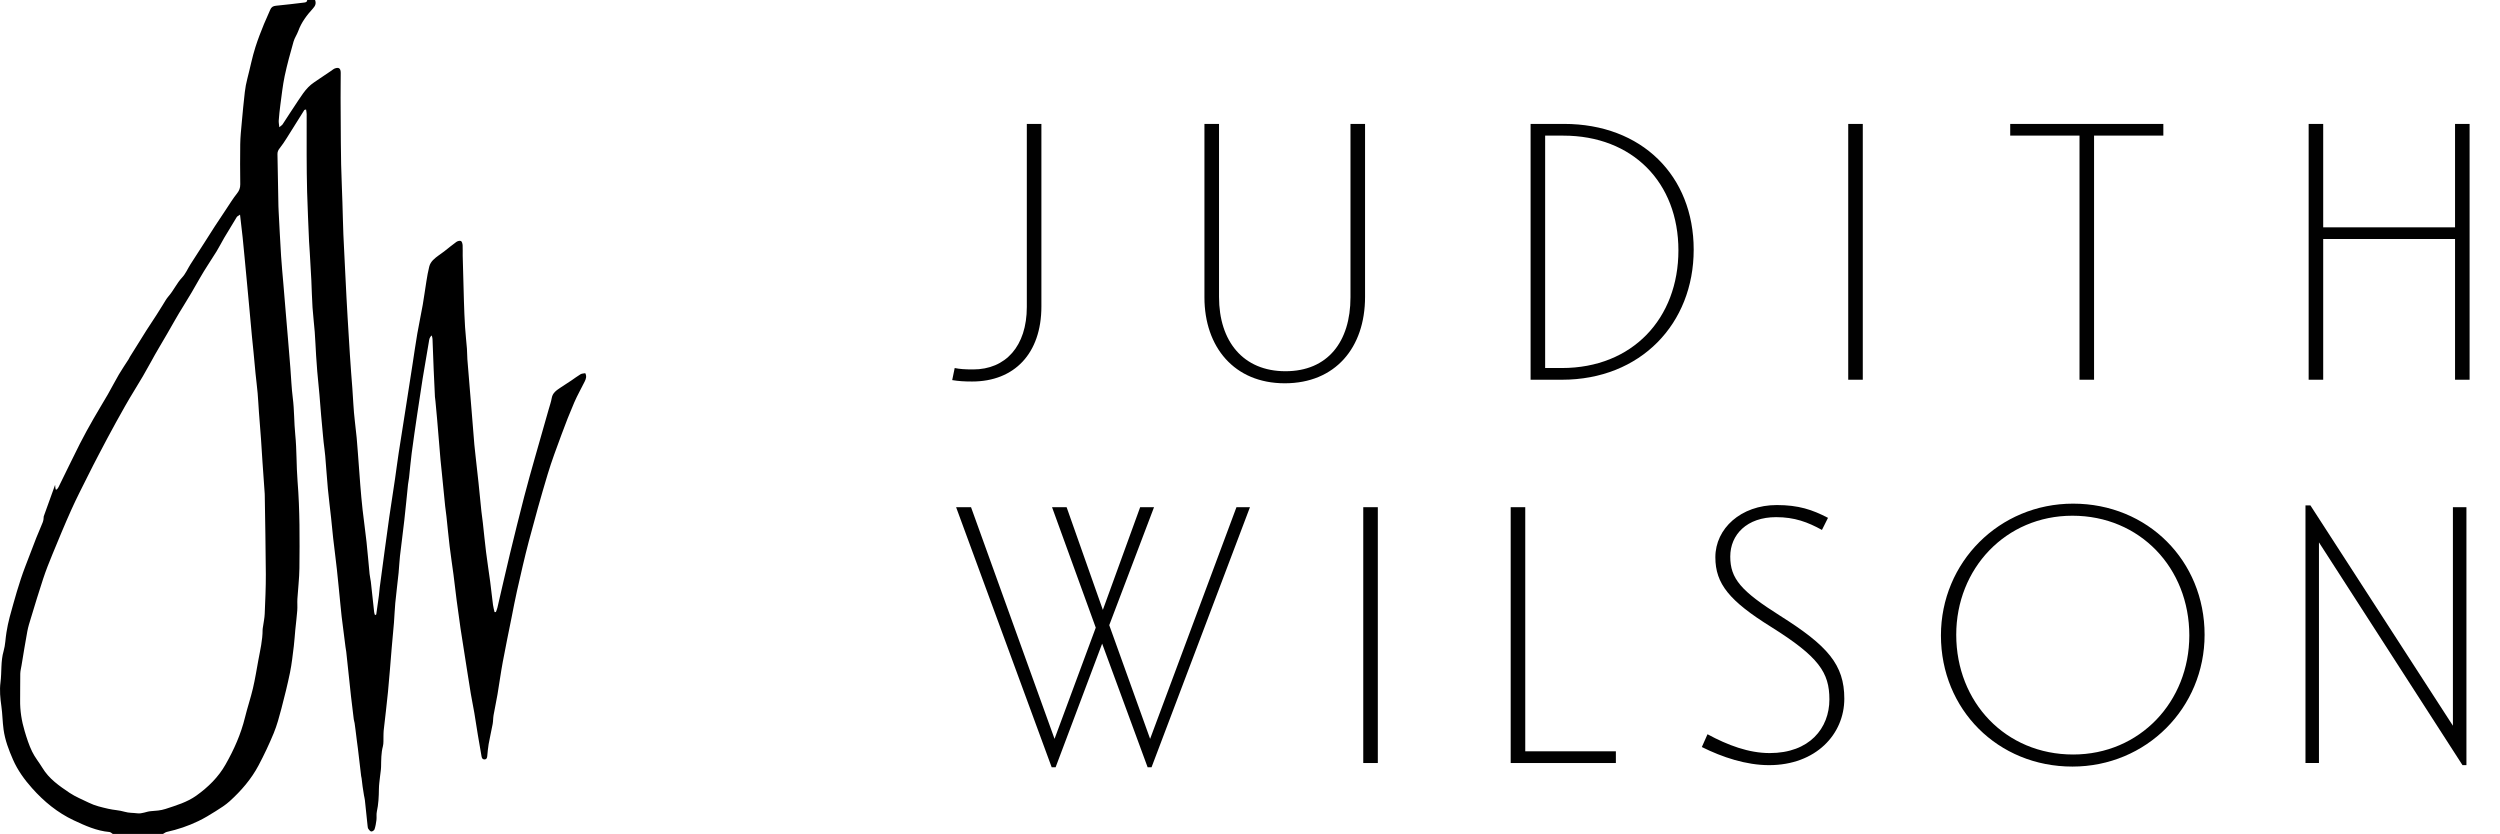
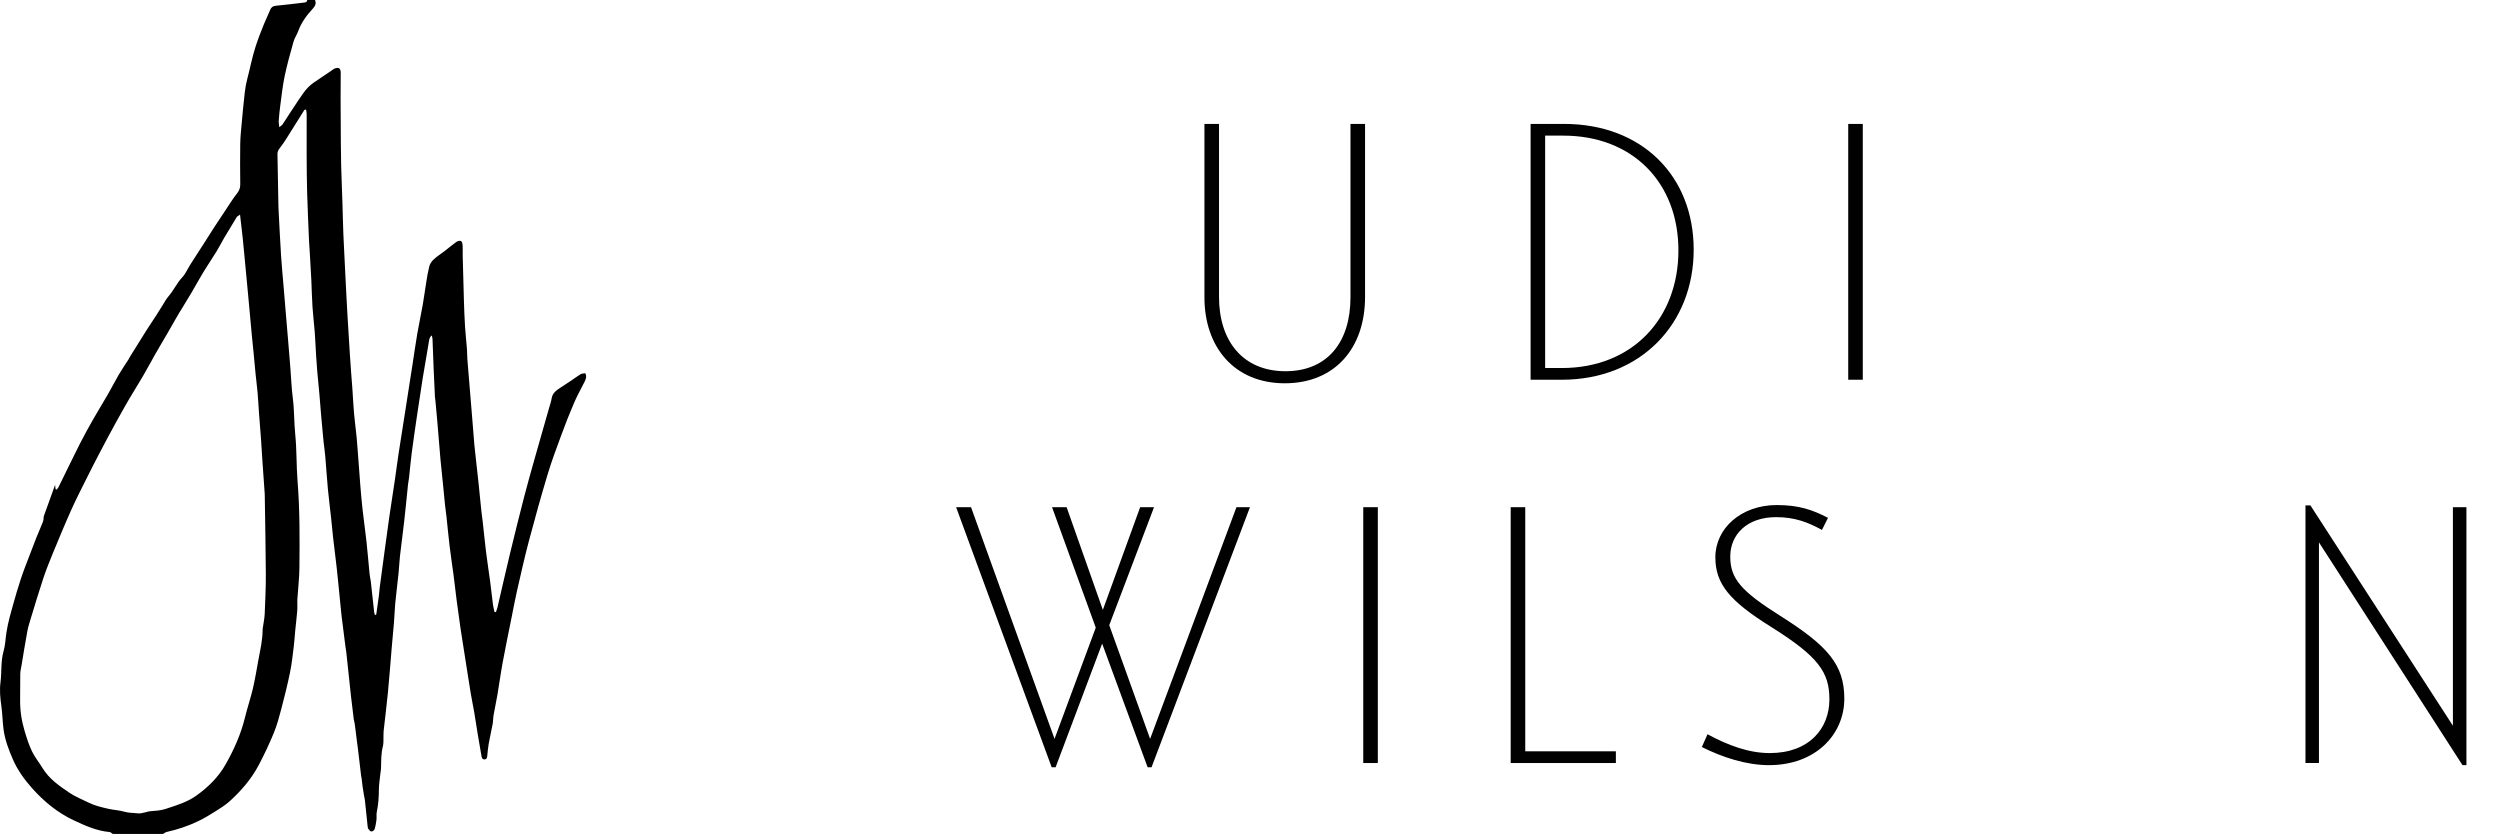
<svg xmlns="http://www.w3.org/2000/svg" xmlns:xlink="http://www.w3.org/1999/xlink" version="1.1" id="Layer_1" x="0px" y="0px" width="196.069px" height="65.402px" viewBox="0 0 196.069 65.402" enable-background="new 0 0 196.069 65.402" xml:space="preserve">
  <g>
    <path d="M4.322,38.024c0,0.12,0.028,0.24,0.043,0.359c0.029,0.003,0.058,0.009,0.086,0.013c0.046-0.063,0.103-0.12,0.137-0.188   c0.559-1.132,1.103-2.269,1.671-3.394c0.34-0.672,0.709-1.332,1.082-1.986c0.364-0.64,0.755-1.266,1.122-1.904   c0.294-0.513,0.561-1.042,0.86-1.551c0.241-0.409,0.51-0.8,0.766-1.201c0.039-0.061,0.063-0.13,0.101-0.19   c0.257-0.414,0.517-0.827,0.775-1.24c0.174-0.278,0.344-0.561,0.522-0.837c0.256-0.397,0.52-0.789,0.776-1.187   c0.17-0.264,0.333-0.535,0.502-0.8c0.146-0.229,0.274-0.478,0.452-0.681c0.401-0.456,0.641-1.021,1.063-1.469   c0.27-0.287,0.432-0.676,0.646-1.018c0.199-0.315,0.403-0.627,0.604-0.94c0.171-0.265,0.343-0.53,0.512-0.795   c0.263-0.411,0.521-0.826,0.787-1.235c0.304-0.467,0.613-0.932,0.925-1.397c0.272-0.407,0.529-0.829,0.834-1.21   c0.179-0.223,0.257-0.44,0.255-0.717c-0.008-1.049-0.021-2.1-0.002-3.15c0.009-0.565,0.068-1.13,0.12-1.694   c0.071-0.796,0.147-1.591,0.239-2.386c0.042-0.359,0.108-0.719,0.201-1.069c0.218-0.827,0.374-1.666,0.638-2.484   c0.195-0.608,0.424-1.199,0.665-1.787c0.152-0.375,0.335-0.737,0.485-1.112c0.088-0.219,0.224-0.302,0.459-0.324   c0.737-0.068,1.472-0.164,2.208-0.249c0.126-0.014,0.231-0.047,0.24-0.2c0.205,0,0.409,0,0.613,0c0.1,0.26,0.029,0.449-0.165,0.664   c-0.477,0.522-0.905,1.084-1.151,1.766c-0.103,0.286-0.29,0.544-0.371,0.833c-0.252,0.892-0.502,1.787-0.694,2.694   c-0.158,0.752-0.238,1.521-0.342,2.284c-0.055,0.402-0.094,0.806-0.125,1.211c-0.011,0.146,0.023,0.296,0.044,0.525   c0.137-0.118,0.216-0.16,0.26-0.227c0.413-0.625,0.812-1.261,1.233-1.881c0.242-0.359,0.48-0.729,0.783-1.037   c0.268-0.276,0.615-0.476,0.934-0.701c0.294-0.207,0.596-0.401,0.895-0.602c0.072-0.048,0.135-0.114,0.214-0.146   c0.338-0.139,0.497-0.036,0.498,0.33c0.002,0.657-0.015,1.314-0.01,1.972c0.023,2.323-0.005,4.647,0.099,6.966   c0.073,1.66,0.08,3.321,0.179,4.977c0.072,1.235,0.11,2.473,0.184,3.706c0.062,1.031,0.109,2.063,0.181,3.093   c0.064,0.929,0.105,1.86,0.183,2.786c0.067,0.827,0.13,1.651,0.175,2.48c0.047,0.884,0.174,1.762,0.26,2.643   c0.038,0.378,0.063,0.756,0.091,1.134c0.065,0.856,0.125,1.713,0.192,2.569c0.052,0.65,0.109,1.303,0.182,1.951   c0.095,0.838,0.216,1.674,0.307,2.511c0.092,0.84,0.157,1.681,0.241,2.521c0.02,0.202,0.074,0.4,0.098,0.603   c0.089,0.794,0.171,1.591,0.26,2.385c0.008,0.076,0.04,0.15,0.064,0.232c0.057-0.03,0.098-0.042,0.101-0.057   c0.071-0.49,0.141-0.979,0.206-1.47c0.029-0.215,0.039-0.435,0.067-0.65c0.121-0.923,0.245-1.845,0.37-2.768   c0.125-0.922,0.248-1.843,0.38-2.765c0.144-0.992,0.302-1.984,0.448-2.974c0.1-0.678,0.183-1.356,0.287-2.034   c0.171-1.12,0.353-2.239,0.528-3.36c0.188-1.206,0.376-2.413,0.563-3.62c0.122-0.79,0.233-1.582,0.368-2.369   c0.13-0.759,0.296-1.512,0.429-2.27c0.107-0.615,0.186-1.235,0.287-1.852c0.063-0.385,0.126-0.774,0.224-1.151   c0.105-0.404,0.428-0.647,0.75-0.882c0.138-0.101,0.282-0.196,0.417-0.301c0.32-0.249,0.63-0.511,0.958-0.746   c0.096-0.068,0.27-0.113,0.36-0.071c0.079,0.037,0.123,0.211,0.131,0.329c0.017,0.275,0,0.555,0.006,0.832   c0.03,1.179,0.06,2.359,0.096,3.538c0.021,0.686,0.047,1.372,0.09,2.056c0.036,0.565,0.102,1.128,0.146,1.694   c0.021,0.275,0.015,0.555,0.035,0.831c0.042,0.564,0.093,1.128,0.139,1.694c0.014,0.159,0.024,0.32,0.039,0.479   c0.051,0.608,0.103,1.217,0.151,1.825c0.074,0.898,0.143,1.798,0.218,2.699c0.026,0.302,0.063,0.604,0.097,0.908   c0.077,0.694,0.158,1.387,0.23,2.081c0.078,0.738,0.145,1.477,0.223,2.215c0.031,0.302,0.081,0.603,0.114,0.906   c0.086,0.765,0.158,1.534,0.253,2.297c0.097,0.778,0.22,1.555,0.324,2.333c0.079,0.604,0.141,1.214,0.221,1.82   c0.025,0.19,0.08,0.378,0.123,0.566c0.035,0,0.068,0,0.104-0.002c0.041-0.114,0.091-0.229,0.12-0.348   c0.328-1.405,0.644-2.813,0.982-4.218c0.362-1.499,0.734-2.997,1.119-4.49c0.265-1.026,0.557-2.049,0.845-3.071   c0.354-1.26,0.717-2.517,1.076-3.777c0.083-0.293,0.187-0.583,0.238-0.884c0.071-0.412,0.377-0.604,0.677-0.809   c0.285-0.195,0.58-0.375,0.866-0.568c0.241-0.16,0.468-0.341,0.717-0.487c0.103-0.061,0.244-0.057,0.369-0.083   c0.133,0.256,0.048,0.463-0.046,0.656c-0.268,0.548-0.576,1.078-0.816,1.636c-0.359,0.828-0.687,1.669-0.998,2.516   c-0.384,1.038-0.775,2.078-1.094,3.137c-0.521,1.732-1.005,3.474-1.468,5.222c-0.343,1.297-0.634,2.607-0.933,3.916   c-0.156,0.682-0.282,1.37-0.419,2.057c-0.234,1.17-0.479,2.337-0.696,3.513c-0.156,0.841-0.269,1.691-0.413,2.539   c-0.091,0.543-0.213,1.083-0.307,1.627c-0.04,0.227-0.029,0.466-0.071,0.692c-0.098,0.528-0.222,1.051-0.316,1.578   c-0.057,0.314-0.077,0.635-0.111,0.953c-0.015,0.147-0.068,0.262-0.241,0.246c-0.167-0.013-0.188-0.145-0.213-0.282   c-0.09-0.543-0.191-1.087-0.281-1.631c-0.096-0.574-0.178-1.15-0.275-1.723c-0.085-0.502-0.19-1-0.276-1.501   c-0.094-0.562-0.179-1.12-0.268-1.681c-0.097-0.616-0.193-1.236-0.29-1.853c-0.083-0.532-0.174-1.063-0.25-1.597   c-0.106-0.732-0.207-1.47-0.304-2.204c-0.088-0.677-0.161-1.358-0.25-2.035c-0.096-0.734-0.212-1.467-0.3-2.203   c-0.094-0.78-0.166-1.563-0.25-2.343c-0.03-0.275-0.076-0.548-0.103-0.82c-0.09-0.884-0.177-1.767-0.264-2.65   c-0.033-0.318-0.07-0.635-0.098-0.953c-0.091-1.074-0.177-2.146-0.269-3.219c-0.04-0.465-0.084-0.927-0.128-1.39   c-0.013-0.116-0.035-0.232-0.041-0.348c-0.035-0.712-0.069-1.424-0.099-2.137c-0.033-0.802-0.06-1.604-0.092-2.405   c-0.004-0.077-0.031-0.154-0.056-0.274c-0.2,0.155-0.201,0.341-0.229,0.499c-0.169,0.96-0.333,1.922-0.488,2.884   c-0.149,0.933-0.289,1.867-0.426,2.802c-0.151,1.021-0.301,2.041-0.435,3.063c-0.083,0.636-0.134,1.272-0.205,1.908   c-0.019,0.176-0.061,0.345-0.08,0.519c-0.098,0.94-0.186,1.883-0.292,2.821c-0.104,0.939-0.234,1.876-0.341,2.814   c-0.049,0.435-0.063,0.874-0.107,1.307c-0.082,0.796-0.185,1.589-0.262,2.385c-0.048,0.508-0.061,1.019-0.102,1.528   c-0.052,0.667-0.121,1.333-0.179,1.999c-0.098,1.145-0.179,2.293-0.291,3.436c-0.097,1.015-0.227,2.024-0.338,3.037   c-0.017,0.146-0.007,0.292-0.015,0.438c-0.011,0.262,0.02,0.536-0.045,0.784c-0.142,0.532-0.13,1.068-0.143,1.608   c-0.005,0.246-0.054,0.492-0.078,0.738c-0.035,0.334-0.088,0.666-0.091,1c-0.007,0.599-0.034,1.194-0.164,1.783   c-0.045,0.21-0.003,0.438-0.03,0.654c-0.029,0.243-0.073,0.49-0.149,0.724c-0.026,0.082-0.168,0.179-0.251,0.174   c-0.083-0.004-0.177-0.119-0.234-0.204c-0.046-0.069-0.052-0.166-0.062-0.252c-0.072-0.666-0.137-1.332-0.21-1.998   c-0.014-0.13-0.049-0.255-0.072-0.385c-0.038-0.229-0.076-0.46-0.108-0.69c-0.029-0.216-0.05-0.434-0.079-0.649   c-0.009-0.057-0.028-0.114-0.035-0.171c-0.086-0.724-0.17-1.444-0.256-2.168c-0.021-0.171-0.046-0.343-0.069-0.517   c-0.039-0.304-0.075-0.606-0.113-0.91c-0.024-0.185-0.045-0.374-0.075-0.559c-0.015-0.102-0.053-0.198-0.066-0.3   c-0.076-0.606-0.149-1.213-0.219-1.82c-0.04-0.331-0.072-0.663-0.106-0.995c-0.088-0.824-0.175-1.65-0.264-2.475   c-0.015-0.13-0.044-0.258-0.06-0.388c-0.103-0.793-0.203-1.587-0.302-2.382c-0.037-0.302-0.063-0.607-0.093-0.908   c-0.093-0.93-0.178-1.856-0.279-2.782c-0.09-0.823-0.2-1.646-0.294-2.468c-0.06-0.521-0.102-1.044-0.159-1.564   c-0.082-0.766-0.183-1.53-0.255-2.299c-0.079-0.853-0.131-1.71-0.206-2.566c-0.031-0.362-0.086-0.721-0.126-1.081   c-0.02-0.174-0.035-0.35-0.051-0.523c-0.05-0.536-0.102-1.07-0.147-1.606c-0.046-0.535-0.082-1.071-0.131-1.607   c-0.052-0.607-0.118-1.214-0.172-1.823c-0.035-0.406-0.064-0.814-0.088-1.221c-0.039-0.624-0.062-1.249-0.109-1.872   c-0.048-0.639-0.131-1.274-0.173-1.912c-0.047-0.713-0.06-1.429-0.093-2.143c-0.035-0.709-0.08-1.42-0.12-2.13   c-0.019-0.307-0.046-0.612-0.059-0.918c-0.054-1.294-0.115-2.588-0.152-3.883c-0.028-0.964-0.031-1.928-0.036-2.892   c-0.004-1.066,0.005-2.133,0.001-3.2c0-0.119-0.03-0.237-0.045-0.363c-0.086,0.023-0.129,0.022-0.139,0.04   c-0.461,0.733-0.917,1.47-1.38,2.202c-0.17,0.269-0.345,0.537-0.543,0.784c-0.117,0.146-0.187,0.283-0.183,0.472   c0.029,1.357,0.05,2.714,0.075,4.073c0.002,0.13,0.008,0.262,0.016,0.394c0.063,1.176,0.119,2.354,0.193,3.53   c0.045,0.726,0.119,1.449,0.179,2.173c0.062,0.739,0.122,1.479,0.184,2.216c0.06,0.709,0.121,1.419,0.18,2.128   c0.063,0.753,0.125,1.507,0.185,2.261c0.062,0.783,0.09,1.57,0.189,2.348c0.123,0.956,0.098,1.92,0.194,2.872   c0.123,1.224,0.083,2.45,0.181,3.665c0.182,2.274,0.167,4.548,0.145,6.824c-0.009,0.799-0.109,1.597-0.158,2.396   c-0.018,0.306,0.013,0.616-0.011,0.92c-0.039,0.508-0.104,1.013-0.154,1.521c-0.041,0.42-0.063,0.841-0.115,1.261   c-0.087,0.692-0.159,1.389-0.298,2.072c-0.195,0.951-0.431,1.897-0.678,2.838c-0.171,0.647-0.345,1.302-0.599,1.918   c-0.354,0.86-0.754,1.707-1.19,2.529c-0.571,1.078-1.364,1.995-2.265,2.812c-0.332,0.3-0.718,0.542-1.099,0.782   c-0.445,0.279-0.895,0.556-1.366,0.78c-0.785,0.38-1.611,0.656-2.465,0.846c-0.105,0.022-0.199,0.103-0.298,0.156   c-1.315,0-2.63,0-3.945,0c-0.085-0.052-0.166-0.142-0.256-0.148c-1.006-0.088-1.911-0.5-2.801-0.918   c-1.267-0.594-2.335-1.471-3.266-2.517c-0.605-0.679-1.135-1.411-1.499-2.243c-0.331-0.758-0.625-1.521-0.74-2.363   c-0.084-0.611-0.085-1.222-0.17-1.82c-0.09-0.628-0.152-1.255-0.071-1.871c0.107-0.818,0.009-1.654,0.247-2.467   c0.136-0.47,0.14-0.974,0.222-1.46c0.067-0.4,0.143-0.801,0.25-1.192c0.366-1.331,0.726-2.665,1.219-3.956   c0.29-0.76,0.577-1.519,0.873-2.274c0.16-0.404,0.344-0.799,0.5-1.205c0.056-0.146,0.08-0.312,0.081-0.468 M18.825,16.833   c-0.146,0.104-0.222,0.133-0.256,0.188c-0.333,0.541-0.663,1.083-0.986,1.631c-0.206,0.35-0.384,0.714-0.597,1.06   c-0.438,0.713-0.917,1.402-1.329,2.13c-0.413,0.73-0.829,1.455-1.277,2.165c-0.455,0.721-0.864,1.47-1.292,2.207   c-0.42,0.726-0.858,1.441-1.255,2.18c-0.407,0.75-0.837,1.484-1.286,2.208c-0.511,0.824-0.98,1.674-1.451,2.522   c-0.458,0.824-0.895,1.661-1.334,2.495c-0.292,0.555-0.578,1.112-0.857,1.675c-0.443,0.889-0.901,1.771-1.307,2.675   c-0.525,1.169-1.013,2.354-1.501,3.539c-0.256,0.618-0.501,1.243-0.712,1.879c-0.339,1.022-0.647,2.057-0.963,3.089   c-0.106,0.345-0.217,0.692-0.282,1.049c-0.165,0.885-0.304,1.778-0.453,2.667c-0.036,0.214-0.093,0.43-0.098,0.645   c-0.014,0.686,0.001,1.372-0.011,2.059c-0.014,0.838,0.118,1.652,0.356,2.447c0.162,0.542,0.336,1.09,0.582,1.598   c0.216,0.452,0.549,0.849,0.81,1.281c0.519,0.864,1.321,1.414,2.129,1.958c0.472,0.316,1,0.521,1.505,0.772   c0.49,0.244,1.01,0.358,1.531,0.479c0.423,0.1,0.869,0.11,1.282,0.234c0.333,0.1,0.661,0.078,0.99,0.12   c0.38,0.052,0.707-0.141,1.066-0.167c0.388-0.029,0.766-0.048,1.153-0.176c0.841-0.278,1.682-0.52,2.421-1.048   c0.926-0.664,1.721-1.443,2.282-2.432c0.664-1.166,1.208-2.387,1.529-3.701c0.186-0.762,0.441-1.507,0.621-2.272   c0.172-0.734,0.29-1.48,0.427-2.225c0.146-0.785,0.332-1.565,0.332-2.371c0-0.088,0.022-0.174,0.034-0.261   c0.046-0.33,0.117-0.66,0.131-0.992c0.043-1.038,0.093-2.074,0.088-3.109c-0.01-2.059-0.054-4.119-0.084-6.178   c-0.001-0.044-0.002-0.088-0.004-0.132c-0.059-0.843-0.12-1.685-0.177-2.525c-0.039-0.58-0.071-1.16-0.112-1.74   c-0.052-0.709-0.111-1.42-0.164-2.131c-0.036-0.495-0.058-0.99-0.101-1.483c-0.045-0.521-0.116-1.041-0.167-1.561   c-0.054-0.534-0.098-1.07-0.15-1.604c-0.042-0.434-0.091-0.867-0.131-1.3c-0.079-0.839-0.154-1.679-0.231-2.518   c-0.045-0.492-0.092-0.984-0.138-1.477c-0.07-0.738-0.14-1.477-0.209-2.214c-0.05-0.521-0.097-1.042-0.152-1.562   C18.967,18.044,18.899,17.484,18.825,16.833z" />
  </g>
  <g>
    <defs>
      <rect id="SVGID_1_" x="74.679" y="9.718" width="119.006" height="50.458" />
    </defs>
    <clipPath id="SVGID_2_">
      <use xlink:href="#SVGID_1_" overflow="visible" />
    </clipPath>
-     <path clip-path="url(#SVGID_2_)" fill="#010101" d="M74.874,28.863c0.39,0.083,0.808,0.111,1.449,0.111   c2.536,0,4.208-1.812,4.208-4.905V9.718h1.143v14.324c0,3.678-2.118,5.879-5.434,5.879c-0.613,0-1.059-0.027-1.561-0.111   L74.874,28.863z" />
    <path clip-path="url(#SVGID_2_)" fill="#010101" d="M94.461,9.718h1.144v13.571c0,3.483,1.895,5.825,5.21,5.825   s5.1-2.313,5.1-5.797V9.718h1.143v13.571c0,3.985-2.341,6.771-6.298,6.771c-3.958,0-6.299-2.842-6.299-6.743V9.718z" />
    <path clip-path="url(#SVGID_2_)" fill="#010101" d="M122.494,29.782h-2.453V9.718h2.62c6.102,0,10.171,4.068,10.171,9.865   C132.832,25.378,128.68,29.782,122.494,29.782 M122.604,10.637h-1.422v18.226h1.312c5.545,0,9.14-3.902,9.14-9.224   C131.634,14.316,128.039,10.637,122.604,10.637" />
    <rect x="144.952" y="9.718" clip-path="url(#SVGID_2_)" fill="#010101" width="1.142" height="20.064" />
-     <polygon clip-path="url(#SVGID_2_)" fill="#010101" points="169.666,10.637 164.232,10.637 164.232,29.782 163.091,29.782    163.091,10.637 157.656,10.637 157.656,9.718 169.666,9.718  " />
-     <polygon clip-path="url(#SVGID_2_)" fill="#010101" points="192.543,17.827 192.543,9.717 193.686,9.717 193.686,29.782    192.543,29.782 192.543,18.746 182.203,18.746 182.203,29.782 181.062,29.782 181.062,9.717 182.203,9.717 182.203,17.827  " />
    <polygon clip-path="url(#SVGID_2_)" fill="#010101" points="90.508,39.778 86.996,49.03 90.201,57.947 96.972,39.778    98.031,39.778 90.312,60.176 90.006,60.176 86.439,50.478 82.789,60.176 82.481,60.176 74.985,39.778 76.156,39.778 82.705,57.947    85.938,49.225 82.509,39.778 83.652,39.778 86.494,47.832 89.42,39.778  " />
    <rect x="106.917" y="39.778" clip-path="url(#SVGID_2_)" fill="#010101" width="1.142" height="20.064" />
    <polygon clip-path="url(#SVGID_2_)" fill="#010101" points="119.622,58.923 126.729,58.923 126.729,59.842 118.48,59.842    118.48,39.778 119.622,39.778  " />
    <path clip-path="url(#SVGID_2_)" fill="#010101" d="M139.352,39.61c1.699,0,2.786,0.363,4.013,1.004l-0.474,0.948   c-1.115-0.614-2.146-1.003-3.595-1.003c-2.285,0-3.596,1.364-3.596,3.092c0,1.729,0.836,2.703,3.929,4.654   c3.707,2.341,5.016,3.817,5.016,6.493c0,2.787-2.228,5.211-5.906,5.211c-1.783,0-3.65-0.613-5.268-1.421l0.445-1.003   c1.589,0.862,3.232,1.477,4.878,1.477c3.121,0,4.681-1.951,4.681-4.208c0-2.117-0.835-3.345-4.569-5.685   c-3.261-2.034-4.375-3.372-4.375-5.463C134.53,41.45,136.536,39.61,139.352,39.61" />
-     <path clip-path="url(#SVGID_2_)" fill="#010101" d="M172.901,49.782c0,5.741-4.571,10.339-10.367,10.339   c-5.852,0-10.311-4.486-10.311-10.283c0-5.739,4.57-10.338,10.366-10.338C168.442,39.5,172.901,43.985,172.901,49.782    M162.534,40.447c-5.239,0-9.111,4.152-9.111,9.335c0,5.295,3.872,9.392,9.167,9.392c5.239,0,9.113-4.151,9.113-9.336   C171.703,44.543,167.829,40.447,162.534,40.447" />
    <polygon clip-path="url(#SVGID_2_)" fill="#010101" points="192.376,39.778 193.436,39.778 193.436,60.009 193.128,60.009    181.87,42.537 181.87,59.842 180.813,59.842 180.813,39.638 181.201,39.638 192.376,56.917  " />
  </g>
</svg>